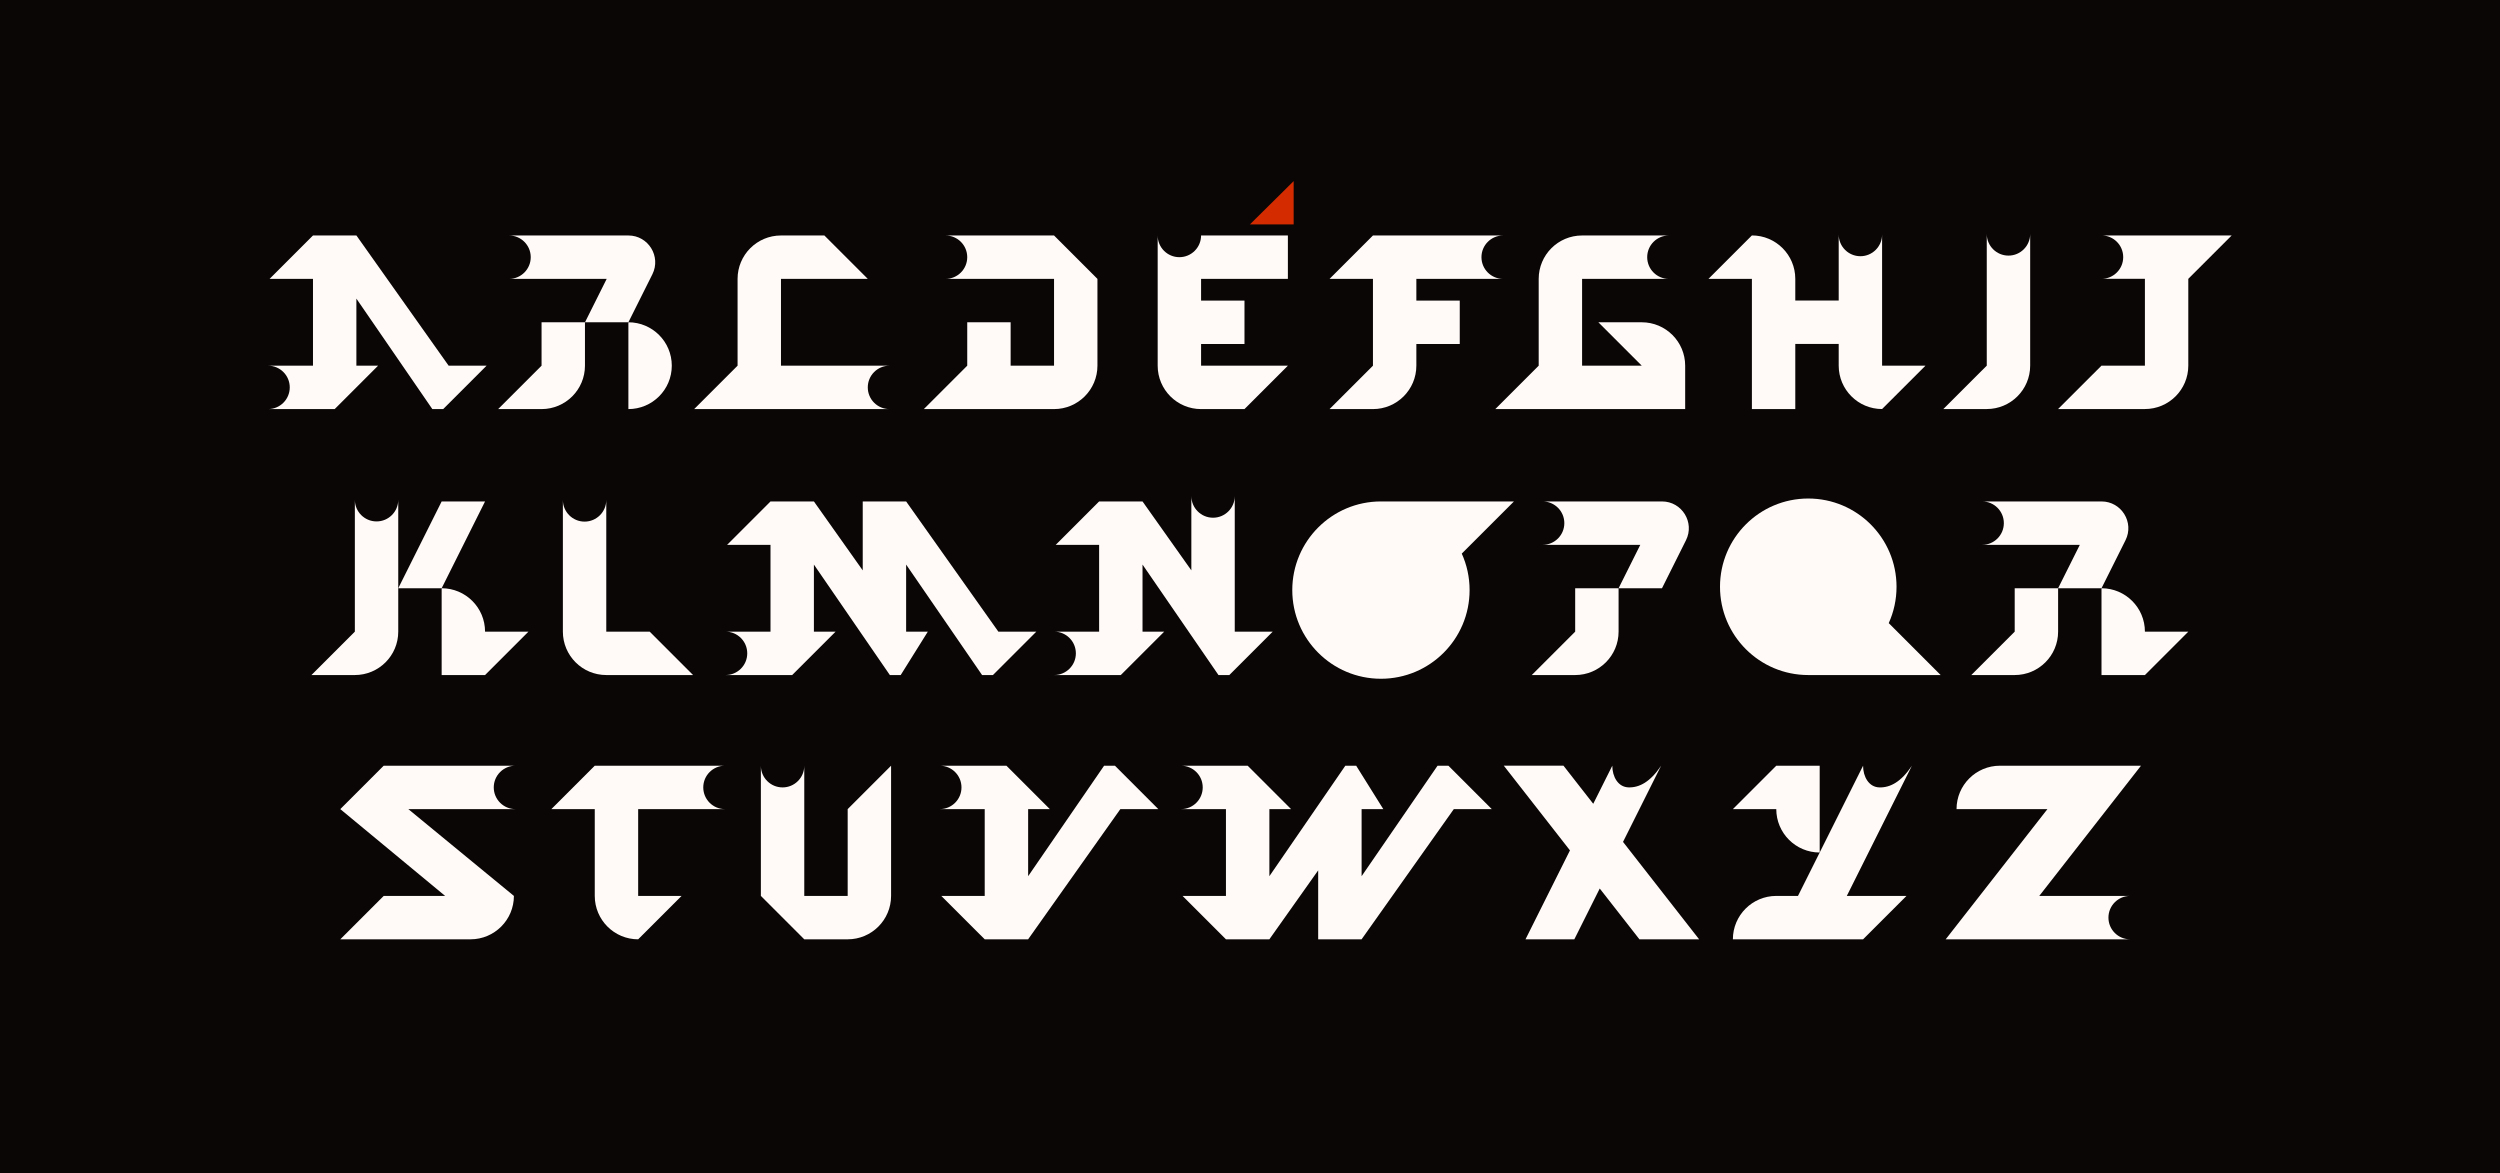
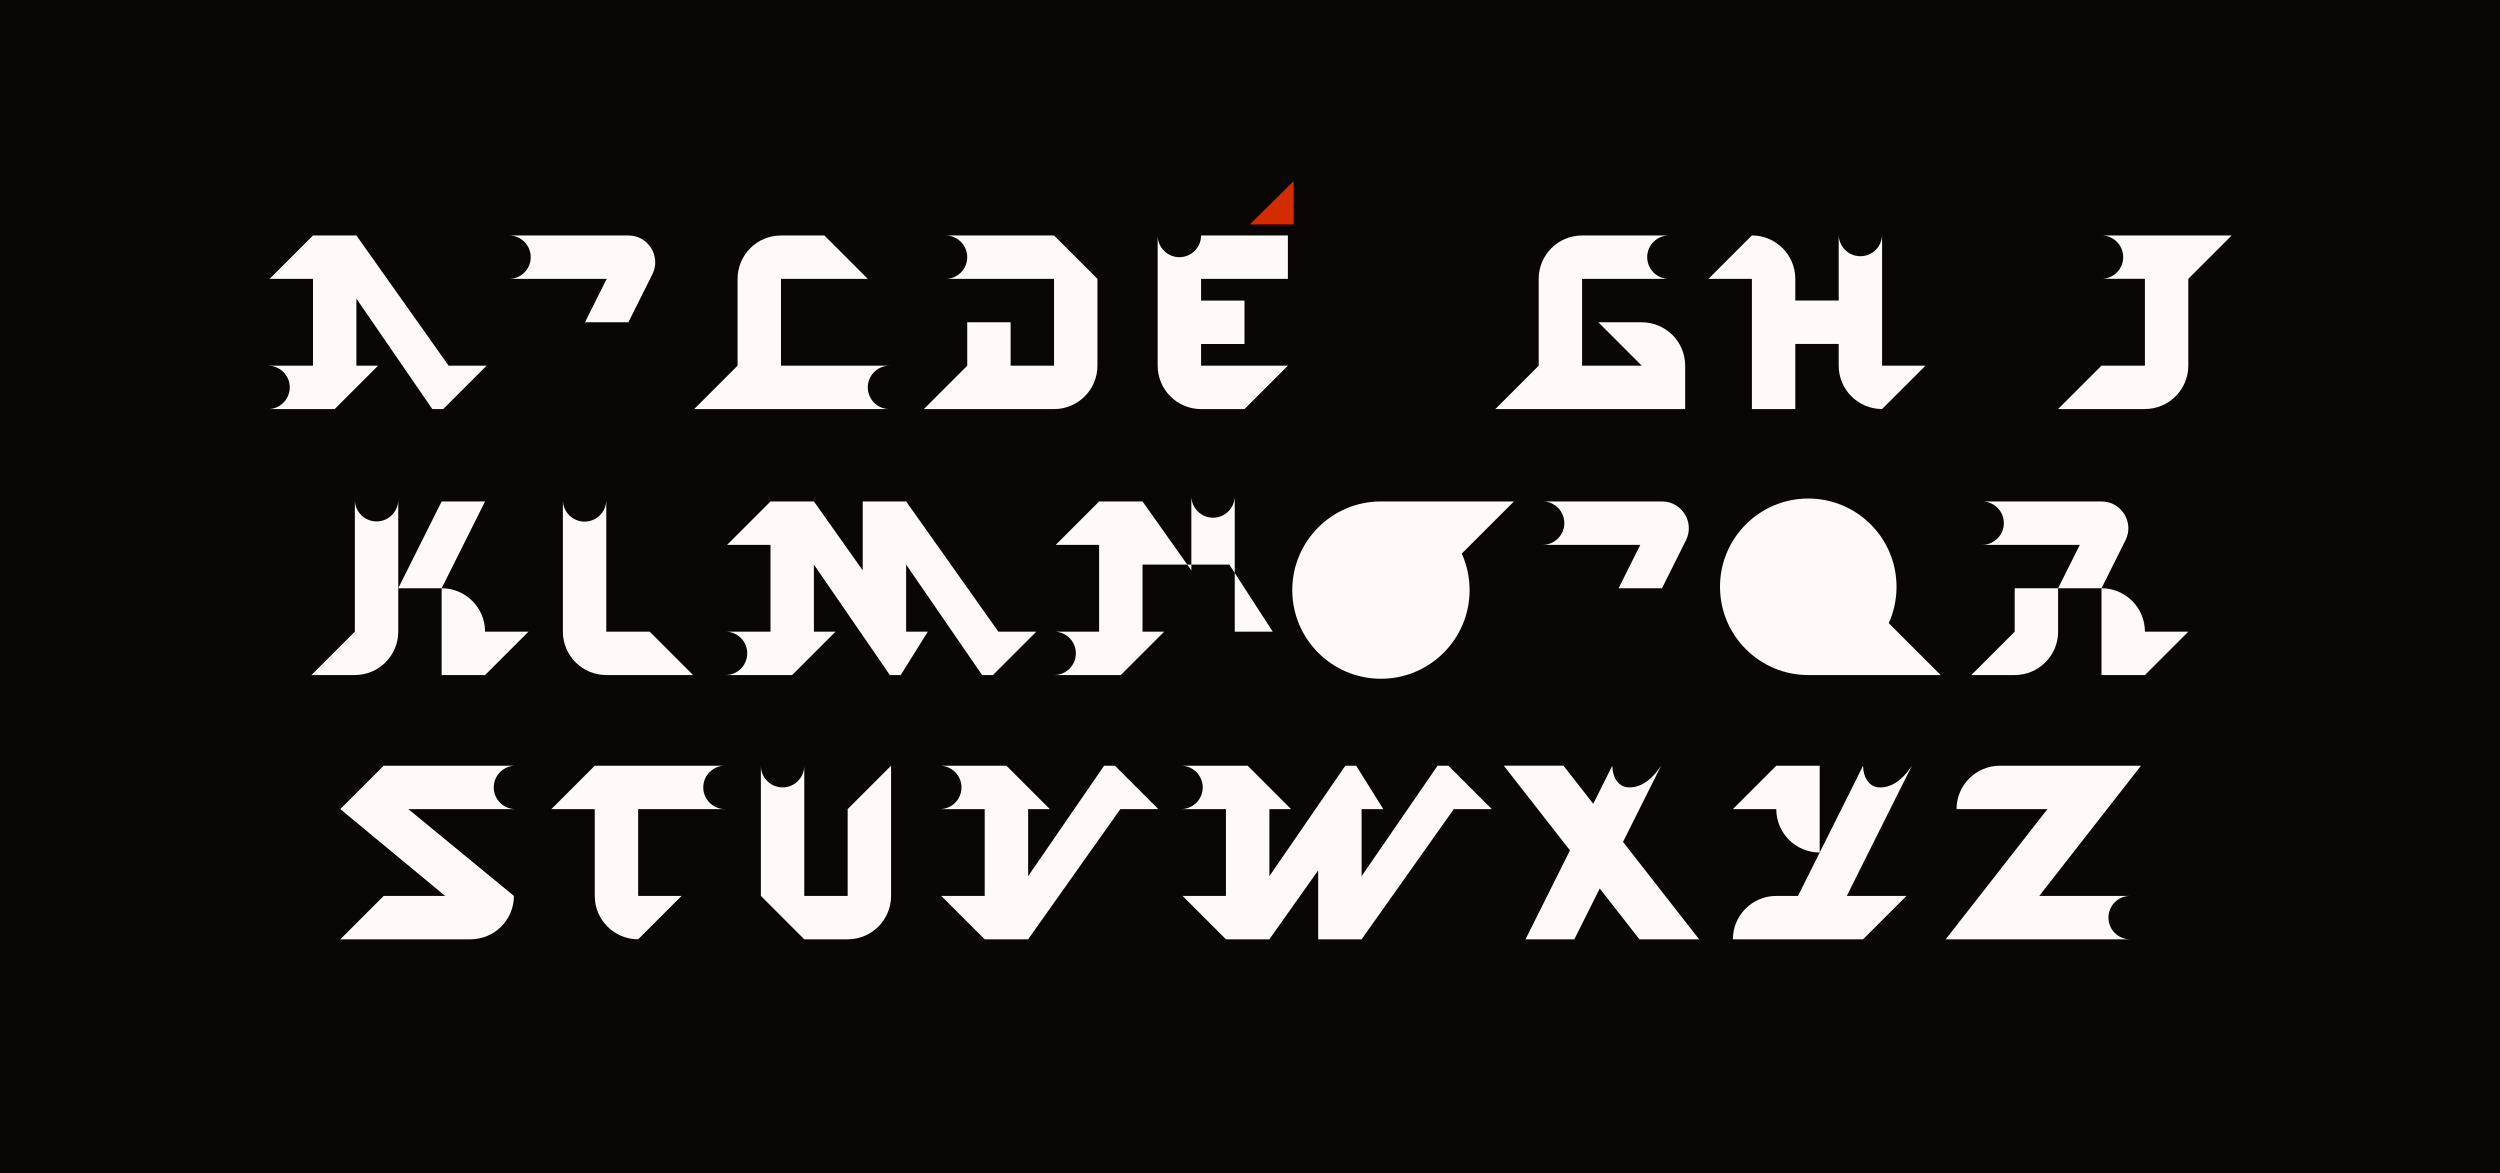
<svg xmlns="http://www.w3.org/2000/svg" width="1449" height="680" viewBox="0 0 1449 680" fill="none">
  <rect width="1449" height="680" fill="#0A0606" />
  <path d="M376.554 366.1H351.399V314.903V289.748C351.399 296.693 345.766 302.326 338.821 302.326C331.876 302.326 326.243 296.693 326.243 289.748V314.903V366.1C326.243 379.99 337.508 391.255 351.399 391.255H376.554H401.71L376.554 366.1Z" fill="#FFFAF8" />
-   <path d="M715.661 366.102V312.647V287.491C715.661 294.436 710.029 300.069 703.083 300.069C696.138 300.069 690.506 294.436 690.506 287.491V312.647V330.582L662.206 290.636H637.05L611.895 315.791H637.05V366.102H636.165H610.994C617.939 366.102 623.572 371.735 623.572 378.68C623.572 385.625 617.939 391.258 610.994 391.258H636.15H637.035H649.613L674.784 366.102H662.206V327.224L706.228 391.258H712.517L737.672 366.102H715.661Z" fill="#FFFAF8" />
+   <path d="M715.661 366.102V312.647V287.491C715.661 294.436 710.029 300.069 703.083 300.069C696.138 300.069 690.506 294.436 690.506 287.491V312.647V330.582L662.206 290.636H637.05L611.895 315.791H637.05V366.102H636.165H610.994C617.939 366.102 623.572 371.735 623.572 378.68C623.572 385.625 617.939 391.258 610.994 391.258H636.15H637.035H649.613L674.784 366.102H662.206V327.224H712.517L737.672 366.102H715.661Z" fill="#FFFAF8" />
  <path d="M230.826 289.641C230.826 296.587 225.194 302.219 218.248 302.219C211.303 302.219 205.671 296.587 205.671 289.641V314.797V366.1L180.515 391.256H205.671C219.561 391.256 230.826 379.991 230.826 366.1V340.945V314.797V289.641Z" fill="#FFFAF8" />
  <path d="M281.137 366.1C281.137 352.21 269.872 340.945 255.982 340.945V366.1V391.256H281.137L306.293 366.1H281.137Z" fill="#FFFAF8" />
  <path d="M255.982 290.634L230.826 340.945H255.982L281.137 290.634H255.982Z" fill="#FFFAF8" />
  <path d="M578.649 366.102L525.194 290.635H500.038V330.597L471.738 290.635H446.583L421.427 315.791H446.583V366.102H445.697H420.527C427.472 366.102 433.104 371.735 433.104 378.68C433.104 385.625 427.472 391.258 420.527 391.258H445.682H446.567H459.145L484.316 366.102H471.738V327.224L515.76 391.258H522.049L537.771 366.102H525.194V327.224L569.216 391.258H575.505L600.66 366.102H578.649Z" fill="#FFFAF8" />
  <path d="M1094.71 361.162C1097.62 354.736 1099.23 347.612 1099.23 340.099C1099.23 311.85 1076.32 288.941 1048.07 288.941C1019.82 288.941 996.914 311.85 996.914 340.099C996.914 368.348 1019.82 391.258 1048.07 391.258H1124.81L1094.71 361.162Z" fill="#FFFAF8" />
-   <path d="M912.975 366.103L887.819 391.258H912.975C926.865 391.258 938.13 379.993 938.13 366.103V340.947H912.975V366.103Z" fill="#FFFAF8" />
  <path d="M963.286 290.636H919.264H894.108C901.054 290.636 906.686 296.269 906.686 303.214C906.686 310.159 901.054 315.792 894.108 315.792H919.264H950.708L938.131 340.947H963.286L977.192 313.136C982.366 302.802 974.841 290.636 963.286 290.636Z" fill="#FFFAF8" />
  <path d="M877.485 290.636H800.392C772.018 290.636 749.007 313.647 749.007 342.021C749.007 370.394 772.018 393.405 800.392 393.405C828.766 393.405 851.777 370.394 851.777 342.021C851.777 334.475 850.156 327.319 847.24 320.865L877.485 290.636Z" fill="#FFFAF8" />
  <path d="M1167.72 366.103L1142.57 391.258H1167.72C1181.61 391.258 1192.88 379.993 1192.88 366.103V340.947H1167.72V366.103Z" fill="#FFFAF8" />
  <path d="M1243.19 366.103C1243.19 352.212 1231.92 340.947 1218.03 340.947V366.103V391.258H1243.19L1268.35 366.103H1243.19V366.103Z" fill="#FFFAF8" />
  <path d="M1218.03 290.636H1174.01H1148.86C1155.8 290.636 1161.43 296.269 1161.43 303.214C1161.43 310.159 1155.8 315.792 1148.86 315.792H1174.01H1205.46L1192.88 340.947H1218.03L1231.94 313.136C1237.11 302.802 1229.59 290.636 1218.03 290.636Z" fill="#FFFAF8" />
  <path d="M298.758 468.962C291.812 468.962 286.18 463.329 286.18 456.384C286.18 449.439 291.812 443.806 298.758 443.806H273.602H222.391L215.018 451.179L197.235 468.962L258.002 519.273H222.391L197.235 544.428H222.391H272.702C286.592 544.428 297.857 533.163 297.857 519.273L236.663 468.962H273.602H298.758Z" fill="#FFFAF8" />
  <path d="M407.613 456.384C407.613 449.439 413.245 443.806 420.19 443.806H395.035H344.724L319.568 468.962H344.724V519.273C344.724 533.163 355.989 544.428 369.879 544.428L395.035 519.273H369.879V468.962H395.035H420.19C413.245 468.962 407.613 463.329 407.613 456.384Z" fill="#FFFAF8" />
  <path d="M984.802 544.413L940.704 487.966L962.791 443.791C956.502 453.224 950.168 456.536 943.924 456.369C937.758 456.201 934.491 450.08 934.491 443.791L923.44 465.878L906.191 443.791H871.602L909.946 492.881L884.18 544.428H912.48L927.21 514.983L950.213 544.428H984.802V544.413Z" fill="#FFFAF8" />
  <path d="M491.312 468.962V519.273H466.157V468.962V443.806C466.157 450.751 460.524 456.384 453.579 456.384C446.634 456.384 441.001 450.751 441.001 443.806V468.962V519.273L466.157 544.428H491.312C505.203 544.428 516.468 533.163 516.468 519.273V468.962V443.806L491.312 468.962Z" fill="#FFFAF8" />
  <path d="M646.222 443.806H639.933L595.911 507.84V468.962H608.488L583.333 443.806H570.755H569.87H544.699C551.644 443.806 557.277 449.439 557.277 456.384C557.277 463.329 551.644 468.962 544.699 468.962H569.854H570.74V519.273H545.584L570.74 544.428H595.895L649.351 468.962H671.362L646.222 443.806Z" fill="#FFFAF8" />
  <path d="M839.498 443.806H833.209L789.187 507.84V468.962H801.765L786.042 443.806H779.753L735.731 507.84V468.962H748.309L723.154 443.806H710.576H709.69H684.52C691.465 443.806 697.097 449.439 697.097 456.384C697.097 463.329 691.465 468.962 684.52 468.962H709.675H710.561V519.273H685.405L710.561 544.428H735.716L764.016 504.466V544.428H789.172L842.627 468.962H864.638L839.498 443.806Z" fill="#FFFAF8" />
  <path d="M1070.41 519.273L1108.14 443.806C1101.86 453.239 1095.52 456.552 1089.28 456.384C1083.11 456.216 1079.84 450.095 1079.84 443.806L1054.69 494.117L1042.11 519.273H1029.53C1015.64 519.273 1004.38 530.538 1004.38 544.428H1029.53H1057.83H1079.84L1105 519.273H1079.84H1070.41V519.273Z" fill="#FFFAF8" />
  <path d="M1054.69 443.806H1029.53L1004.38 468.962H1029.53C1029.53 482.852 1040.8 494.117 1054.69 494.117V468.962V443.806Z" fill="#FFFAF8" />
  <path d="M1234.63 519.273H1209.48H1181.96L1240.92 443.806H1209.48H1206.33H1159.17C1145.28 443.806 1134.01 455.071 1134.01 468.962H1159.17H1186.69L1127.72 544.428H1159.17H1162.31H1209.48H1234.63C1227.69 544.428 1222.05 538.796 1222.05 531.85C1222.05 524.905 1227.69 519.273 1234.63 519.273Z" fill="#FFFAF8" />
  <path d="M746.456 161.64V136.484H696.145C696.145 143.429 690.512 149.062 683.567 149.062C676.622 149.062 670.989 143.429 670.989 136.484V161.64V211.951C670.989 225.841 682.254 237.106 696.145 237.106H721.3L746.456 211.951H721.3H696.145V199.373H721.3V174.218H696.145V161.64H746.456V161.64Z" fill="#FFFAF8" />
-   <path d="M858.652 149.062C858.652 142.117 864.285 136.484 871.23 136.484H846.074H795.763L770.608 161.64H795.763V211.951L770.608 237.106H795.763C809.654 237.106 820.919 225.841 820.919 211.951V199.373H846.074V174.218H820.919V161.64H846.074H871.23C864.285 161.64 858.652 156.007 858.652 149.062Z" fill="#FFFAF8" />
-   <path d="M313.887 211.951L288.732 237.106H313.887C327.778 237.106 339.043 225.841 339.043 211.951V186.795H313.887V211.951Z" fill="#FFFAF8" />
-   <path d="M364.213 186.795V211.951V237.106C378.104 237.106 389.369 225.841 389.369 211.951C389.369 198.06 378.104 186.795 364.213 186.795Z" fill="#FFFAF8" />
  <path d="M364.213 136.484H320.191H295.036C301.981 136.484 307.613 142.117 307.613 149.062C307.613 156.007 301.981 161.64 295.036 161.64H320.191H351.635L339.058 186.795H364.213L378.119 158.984C383.278 148.65 375.768 136.484 364.213 136.484Z" fill="#FFFAF8" />
  <path d="M502.965 224.529C502.965 217.583 508.598 211.951 515.543 211.951H490.388H452.654V161.64H477.81H502.965L477.81 136.484H452.654C438.764 136.484 427.499 147.749 427.499 161.64V211.951L402.343 237.106H427.499H452.654H490.388H515.543C508.598 237.106 502.965 231.489 502.965 224.529Z" fill="#FFFAF8" />
  <path d="M610.92 136.484H573.187H548.031C554.977 136.484 560.609 142.117 560.609 149.062C560.609 156.007 554.977 161.64 548.031 161.64H573.187H610.92V211.951H585.765V186.795H560.609V211.951L535.454 237.106H560.609H610.92C624.811 237.106 636.076 225.841 636.076 211.951V161.64L610.92 136.484Z" fill="#FFFAF8" />
  <path d="M951.569 186.795H926.414L951.569 211.951H916.98V161.64H942.136H967.291C960.346 161.64 954.714 156.007 954.714 149.062C954.714 142.117 960.346 136.484 967.291 136.484H942.136H916.98C903.09 136.484 891.825 147.749 891.825 161.64V211.951L866.669 237.106H891.825H916.98H976.725V211.951C976.725 198.06 965.46 186.795 951.569 186.795Z" fill="#FFFAF8" />
  <path d="M260.031 211.951L206.576 136.484H181.405L156.249 161.64H181.405V211.951H180.52H155.364C162.309 211.951 167.942 217.583 167.942 224.529C167.942 231.474 162.309 237.106 155.364 237.106H180.52H181.405H193.983L219.138 211.951H206.56V173.073L250.583 237.106H256.872L282.027 211.951H260.031V211.951Z" fill="#FFFAF8" />
-   <path d="M1164.11 148.149C1157.16 148.149 1151.53 142.517 1151.53 135.572V160.727V211.924L1126.37 237.079H1151.53C1165.42 237.079 1176.69 225.814 1176.69 211.924V160.727V135.572C1176.69 142.517 1171.05 148.149 1164.11 148.149Z" fill="#FFFAF8" />
  <path d="M1268.34 136.457H1243.19H1218.03C1224.98 136.457 1230.61 142.089 1230.61 149.035C1230.61 155.98 1224.98 161.612 1218.03 161.612H1243.19V211.923H1218.03L1192.87 237.079H1218.03H1243.19C1257.08 237.079 1268.34 225.814 1268.34 211.923V161.612L1293.5 136.457H1268.34Z" fill="#FFFAF8" />
  <path d="M1090.86 211.924V161.078V135.923C1090.86 142.868 1085.23 148.501 1078.29 148.501C1071.34 148.501 1065.71 142.868 1065.71 135.923V161.078V174.19H1040.55V161.613C1040.55 147.722 1029.29 136.457 1015.4 136.457L990.242 161.613H1015.4V237.079H1040.55V199.346H1065.71V211.924C1065.71 225.814 1076.97 237.079 1090.86 237.079L1116.03 211.924H1090.86Z" fill="#FFFAF8" />
  <g clip-path="url(#clip0_314_188)">
    <path d="M749.808 130.046V104.967L724.474 130.046" fill="#D42C00" />
  </g>
  <defs>
    <clipPath id="clip0_314_188">
      <rect width="76.003" height="131.667" fill="white" transform="translate(673.805 105.412)" />
    </clipPath>
  </defs>
</svg>